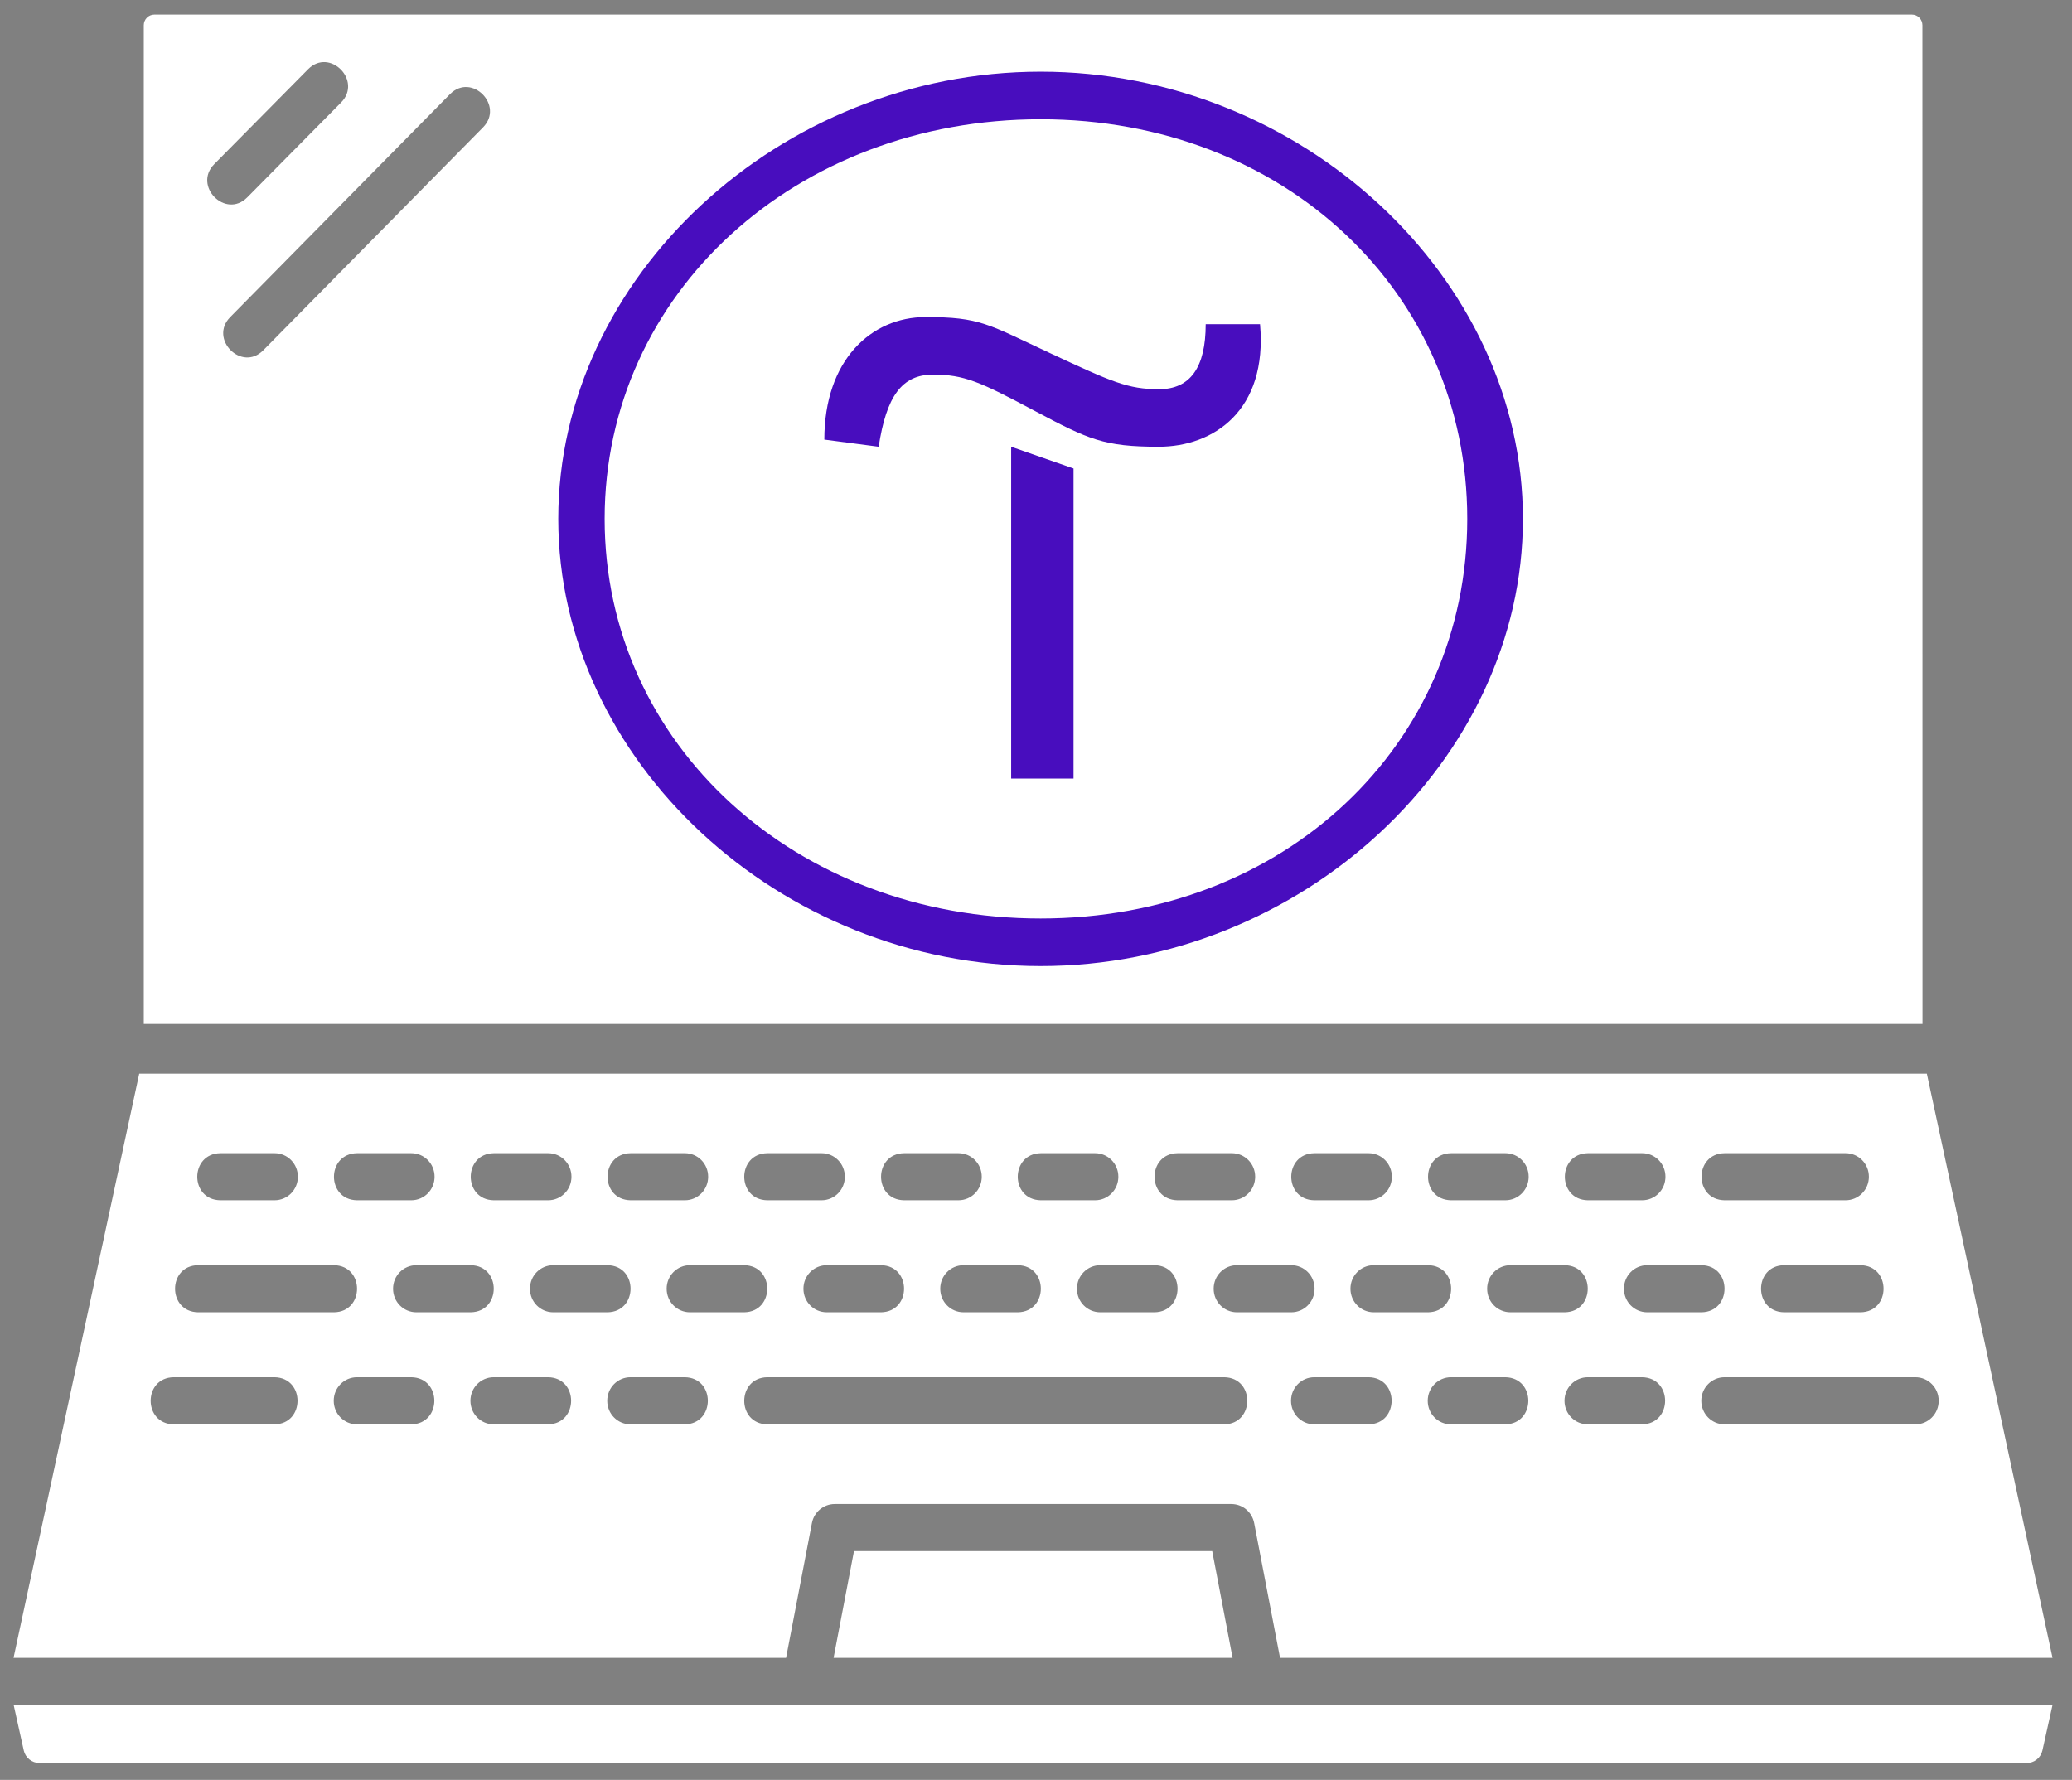
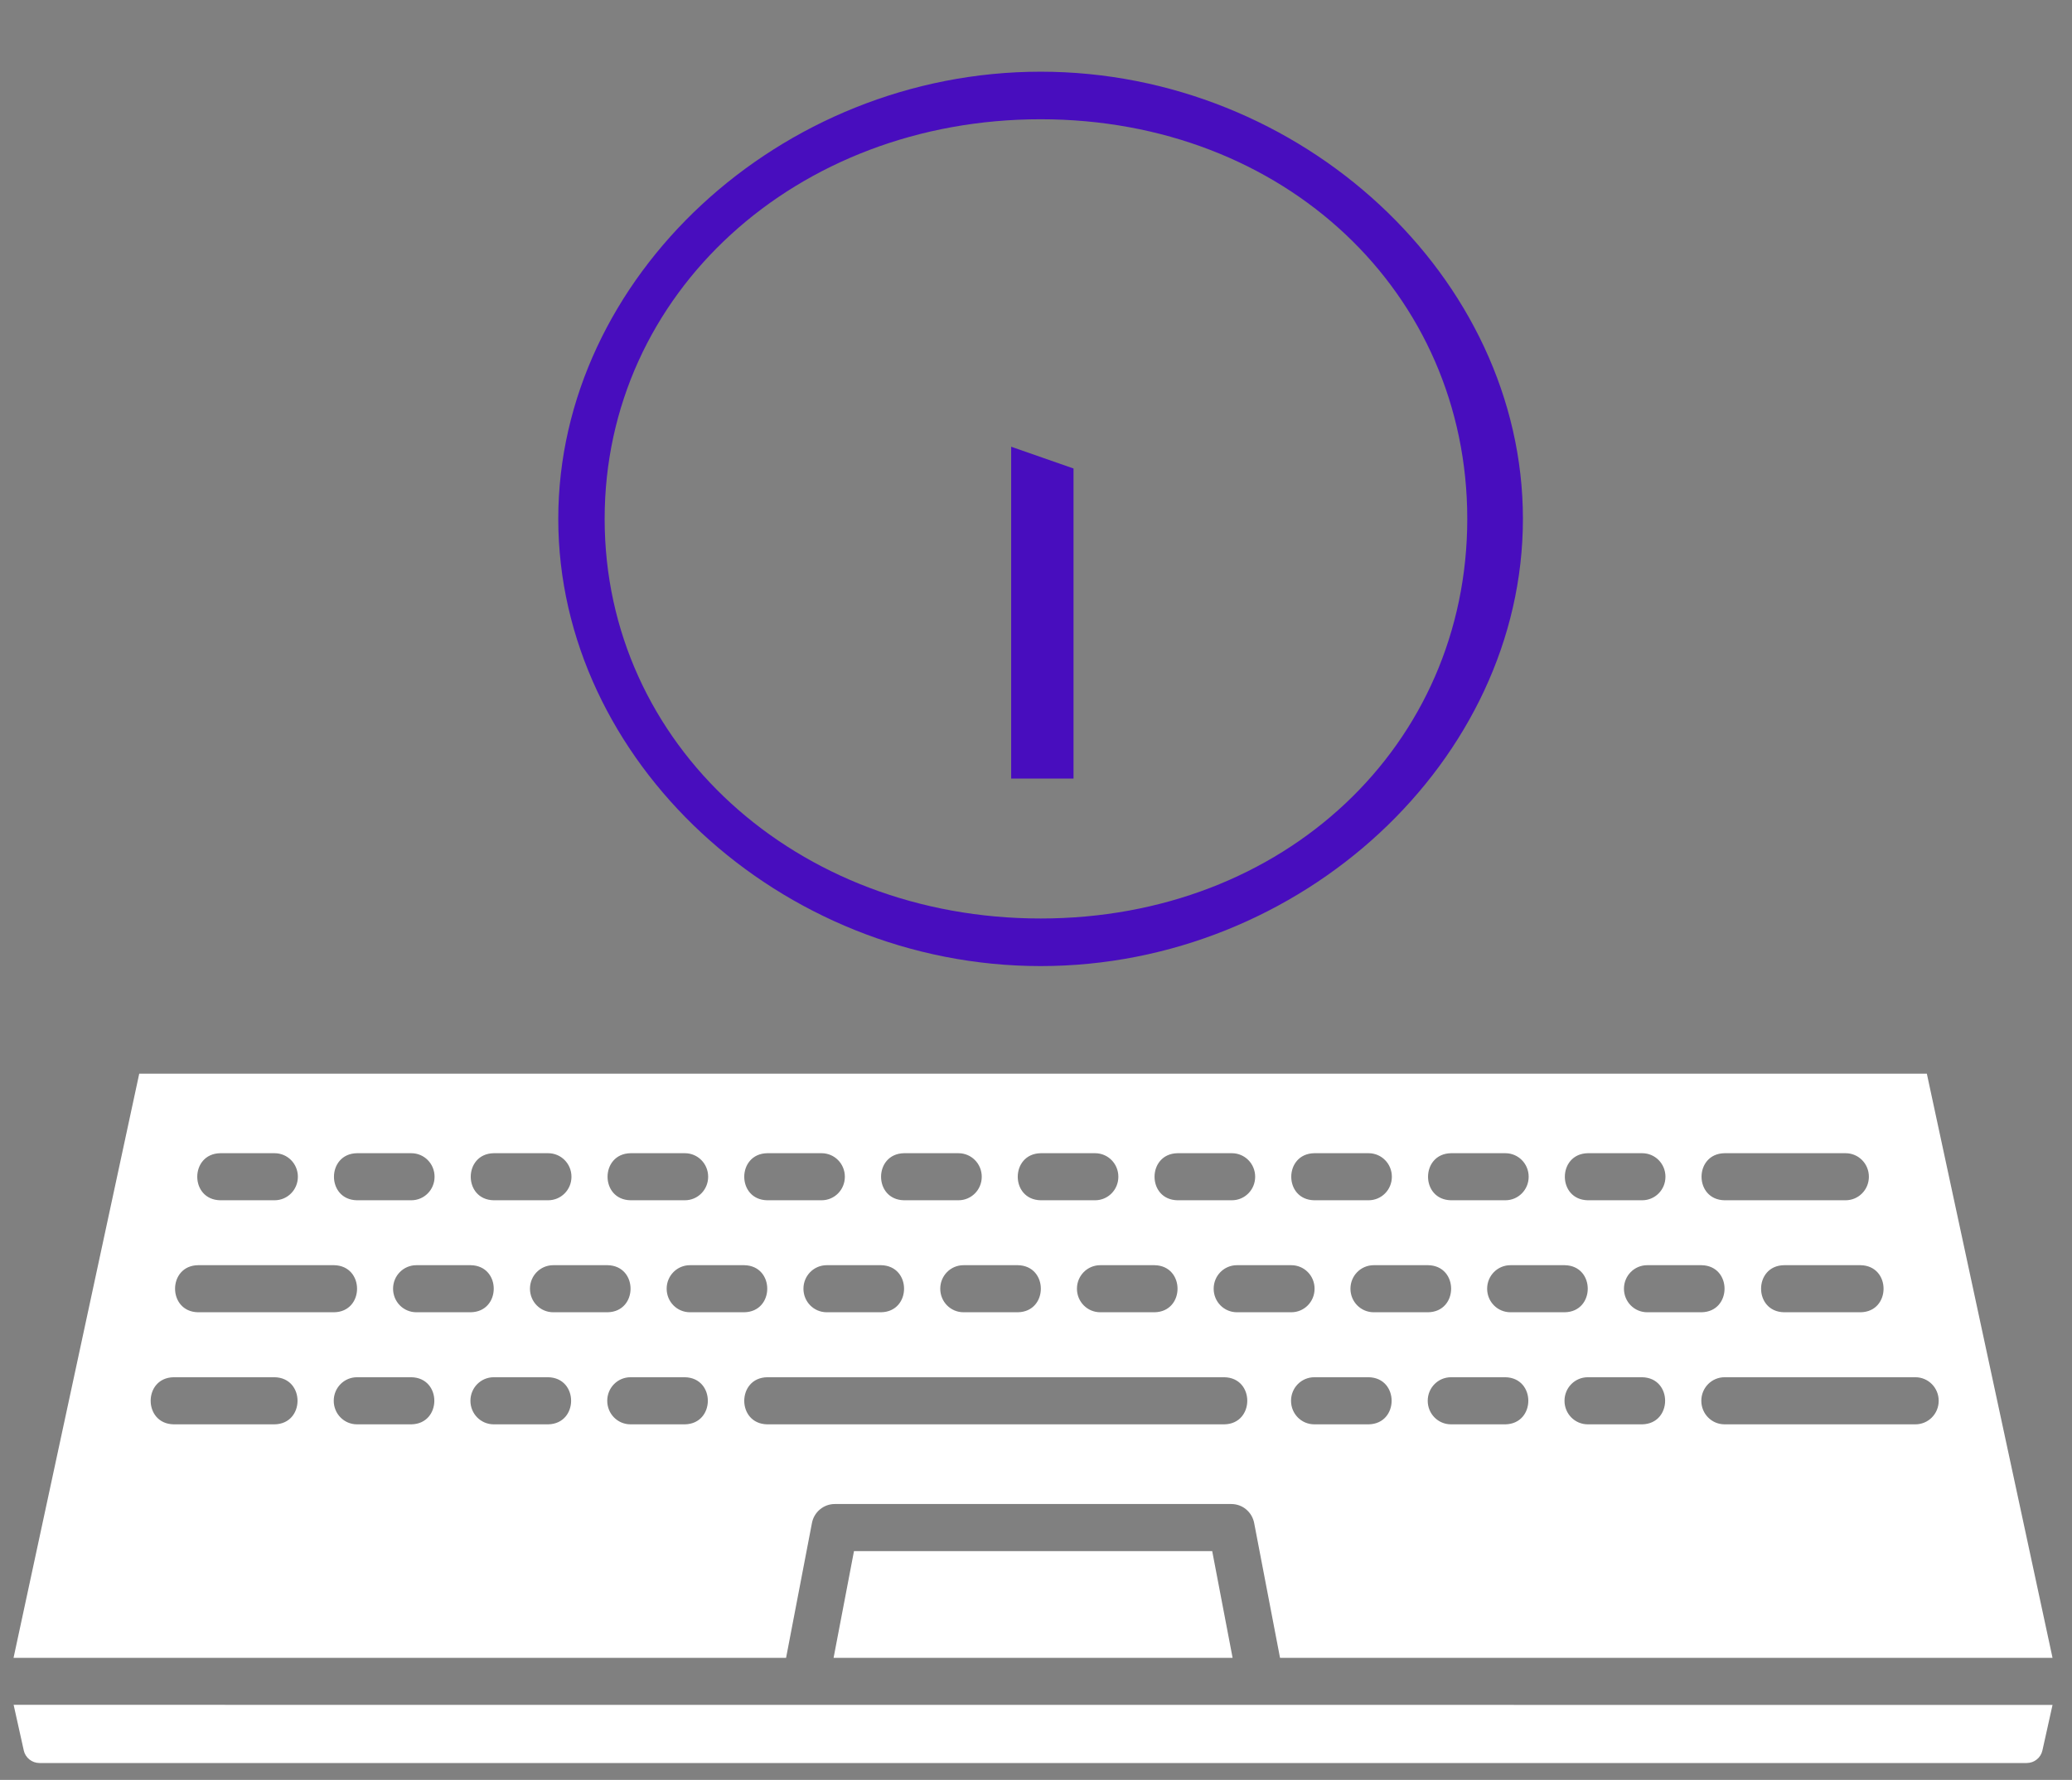
<svg xmlns="http://www.w3.org/2000/svg" width="71" height="61" viewBox="0 0 71 61" fill="none">
  <rect x="0" y="0" width="71" height="61" fill="#808080" stroke="none" />
-   <path d="M65.874 0.865C65.874 0.664 65.711 0.5 65.512 0.5L5.289 0.5C5.089 0.5 4.927 0.664 4.927 0.865V35.093H65.877L65.874 0.865ZM7.341 5.626L10.56 2.371C11.302 1.628 12.425 2.765 11.689 3.512L8.47 6.767C7.728 7.51 6.605 6.373 7.341 5.626ZM16.554 4.363L9.019 12.007C8.277 12.753 7.154 11.616 7.887 10.869L15.422 3.225C16.164 2.482 17.284 3.616 16.554 4.363Z" fill="white" />
  <path d="M27.822 52.198C27.893 51.819 28.224 51.545 28.604 51.545H42.193C42.577 51.545 42.904 51.819 42.976 52.198L43.862 56.817H70.333L66.026 36.797H4.771L0.464 56.817H26.936L27.822 52.198ZM42.386 44.973C41.943 44.973 41.588 44.614 41.588 44.166C41.588 43.719 41.943 43.36 42.386 43.36H44.248C44.691 43.36 45.046 43.719 45.046 44.166C45.046 44.614 44.691 44.973 44.248 44.973H42.386ZM46.899 48.814H45.037C44.594 48.814 44.239 48.455 44.239 48.007C44.239 47.56 44.594 47.2 45.037 47.2H46.899C47.95 47.219 47.947 48.795 46.899 48.814ZM46.275 44.166C46.275 43.719 46.631 43.36 47.073 43.36H48.938C49.989 43.379 49.986 44.954 48.938 44.973H47.073C46.631 44.973 46.275 44.614 46.275 44.166ZM51.583 48.814H49.721C49.278 48.814 48.923 48.455 48.923 48.007C48.923 47.56 49.278 47.2 49.721 47.2H51.583C52.634 47.219 52.631 48.795 51.583 48.814ZM50.959 44.166C50.959 43.719 51.315 43.36 51.758 43.36H53.62C54.671 43.379 54.667 44.954 53.62 44.973H51.758C51.315 44.973 50.959 44.614 50.959 44.166ZM56.27 48.814H54.409C53.966 48.814 53.61 48.455 53.61 48.007C53.61 47.56 53.966 47.2 54.409 47.2H56.27C57.322 47.219 57.319 48.795 56.27 48.814ZM55.647 44.166C55.647 43.719 56.002 43.36 56.445 43.36H58.307C59.358 43.379 59.355 44.954 58.307 44.973H56.445C56.002 44.973 55.647 44.614 55.647 44.166ZM66.432 48.007C66.432 48.455 66.076 48.814 65.633 48.814H59.096C58.653 48.814 58.298 48.455 58.298 48.007C58.298 47.56 58.653 47.2 59.096 47.2H65.633C66.076 47.2 66.432 47.56 66.432 48.007ZM63.756 44.973H61.133C60.082 44.954 60.085 43.375 61.133 43.36H63.756C64.807 43.379 64.804 44.957 63.756 44.973ZM59.093 39.522H63.241C63.684 39.522 64.04 39.881 64.04 40.329C64.04 40.776 63.684 41.135 63.241 41.135H59.093C58.042 41.116 58.045 39.538 59.093 39.522ZM54.409 39.522H56.271C56.714 39.522 57.069 39.881 57.069 40.329C57.069 40.776 56.714 41.135 56.271 41.135H54.409C53.358 41.116 53.361 39.541 54.409 39.522ZM49.721 39.522H51.583C52.026 39.522 52.382 39.881 52.382 40.329C52.382 40.776 52.026 41.135 51.583 41.135H49.721C48.67 41.116 48.673 39.541 49.721 39.522ZM45.034 39.522H46.896C47.339 39.522 47.694 39.881 47.694 40.329C47.694 40.776 47.339 41.135 46.896 41.135H45.034C43.983 41.116 43.986 39.541 45.034 39.522ZM40.349 39.522H42.211C42.654 39.522 43.01 39.881 43.01 40.329C43.01 40.776 42.654 41.135 42.211 41.135H40.349C39.298 41.116 39.302 39.541 40.349 39.522ZM39.563 44.973H37.702C37.259 44.973 36.903 44.614 36.903 44.166C36.903 43.719 37.259 43.36 37.702 43.36H39.563C40.614 43.379 40.611 44.954 39.563 44.973ZM35.662 39.522H37.524C37.967 39.522 38.322 39.881 38.322 40.329C38.322 40.776 37.967 41.135 37.524 41.135H35.662C34.611 41.116 34.614 39.541 35.662 39.522ZM34.879 44.973H33.017C32.574 44.973 32.219 44.614 32.219 44.166C32.219 43.719 32.574 43.36 33.017 43.36H34.879C35.93 43.379 35.927 44.954 34.879 44.973ZM30.978 39.522H32.843C33.285 39.522 33.641 39.881 33.641 40.329C33.641 40.776 33.285 41.135 32.843 41.135H30.978C29.927 41.116 29.93 39.541 30.978 39.522ZM30.192 44.973H28.33C27.887 44.973 27.531 44.614 27.531 44.166C27.531 43.719 27.887 43.36 28.33 43.36H30.192C31.243 43.379 31.24 44.954 30.192 44.973ZM26.29 39.522H28.152C28.595 39.522 28.95 39.881 28.95 40.329C28.95 40.776 28.595 41.135 28.152 41.135H26.29C25.239 41.116 25.242 39.541 26.29 39.522ZM25.504 44.973H23.642C23.2 44.973 22.844 44.614 22.844 44.166C22.844 43.719 23.2 43.36 23.642 43.36H25.504C26.555 43.379 26.552 44.954 25.504 44.973ZM21.606 39.522H23.468C23.91 39.522 24.266 39.881 24.266 40.329C24.266 40.776 23.91 41.135 23.468 41.135H21.606C20.555 41.116 20.558 39.541 21.606 39.522ZM20.82 44.973H18.958C18.515 44.973 18.16 44.614 18.16 44.166C18.16 43.719 18.515 43.36 18.958 43.36H20.82C21.871 43.379 21.868 44.954 20.82 44.973ZM16.918 39.522H18.783C19.226 39.522 19.582 39.881 19.582 40.329C19.582 40.776 19.226 41.135 18.783 41.135H16.918C15.867 41.116 15.87 39.541 16.918 39.522ZM16.132 44.973H14.267C13.825 44.973 13.469 44.614 13.469 44.166C13.469 43.719 13.825 43.36 14.267 43.36H16.132C17.183 43.379 17.18 44.954 16.132 44.973ZM12.231 39.522H14.093C14.536 39.522 14.891 39.881 14.891 40.329C14.891 40.776 14.536 41.135 14.093 41.135H12.231C11.18 41.116 11.183 39.541 12.231 39.522ZM7.547 39.522H9.408C9.851 39.522 10.207 39.881 10.207 40.329C10.207 40.776 9.851 41.135 9.408 41.135H7.547C6.495 41.116 6.499 39.541 7.547 39.522ZM6.786 43.36H11.448C12.499 43.379 12.496 44.957 11.448 44.973H6.786C5.735 44.954 5.738 43.375 6.786 43.36ZM9.408 48.814H5.95C4.899 48.795 4.902 47.216 5.95 47.2H9.408C10.46 47.219 10.456 48.798 9.408 48.814ZM14.096 48.814H12.234C11.791 48.814 11.436 48.455 11.436 48.007C11.436 47.56 11.791 47.2 12.234 47.2H14.096C15.147 47.219 15.144 48.795 14.096 48.814ZM18.783 48.814H16.918C16.476 48.814 16.12 48.455 16.12 48.007C16.12 47.56 16.476 47.2 16.918 47.2H18.783C19.834 47.219 19.831 48.795 18.783 48.814ZM23.468 48.814H21.606C21.163 48.814 20.808 48.455 20.808 48.007C20.808 47.56 21.163 47.2 21.606 47.2H23.468C24.519 47.219 24.516 48.795 23.468 48.814ZM26.29 47.2H41.953C43.007 47.219 42.997 48.798 41.953 48.814H26.29C25.236 48.795 25.245 47.216 26.29 47.2Z" fill="white" />
  <path d="M0.813 59.987C0.87 60.242 1.094 60.421 1.353 60.421H69.448C69.707 60.421 69.931 60.242 69.987 59.987L70.333 58.43L0.467 58.427L0.813 59.983L0.813 59.987Z" fill="white" />
-   <path d="M29.263 53.159L28.564 56.817H42.237L41.538 53.159H29.263Z" fill="white" />
+   <path d="M29.263 53.159L28.564 56.817H42.237L41.538 53.159Z" fill="white" />
  <path d="M36.786 16.056V26.682H34.649V15.31L36.786 16.056Z" fill="#480DBE" />
-   <path d="M28.247 15.065C28.247 12.347 29.845 10.866 31.718 10.866C33.591 10.866 33.855 11.111 35.982 12.102C38.108 13.093 38.648 13.338 39.717 13.338C40.786 13.338 41.315 12.592 41.315 11.111H43.177C43.441 14.074 41.579 15.31 39.706 15.31C37.833 15.31 37.304 15.065 35.442 14.074C33.58 13.083 33.04 12.838 31.971 12.838C30.902 12.838 30.373 13.583 30.109 15.31L28.247 15.065Z" fill="#480DBE" />
  <path d="M35.658 33.109C26.721 33.109 19.13 26.056 19.13 17.783C19.13 9.509 26.721 2.457 35.658 2.457C44.595 2.457 52.185 9.509 52.185 17.783C52.185 26.056 44.595 33.109 35.658 33.109ZM35.658 4.087C27.293 4.087 20.719 10.039 20.719 17.783C20.719 25.526 27.293 31.478 35.658 31.478C44.022 31.478 50.278 25.526 50.278 17.783C50.278 10.039 44.022 4.087 35.658 4.087Z" fill="#480DBE" />
</svg>